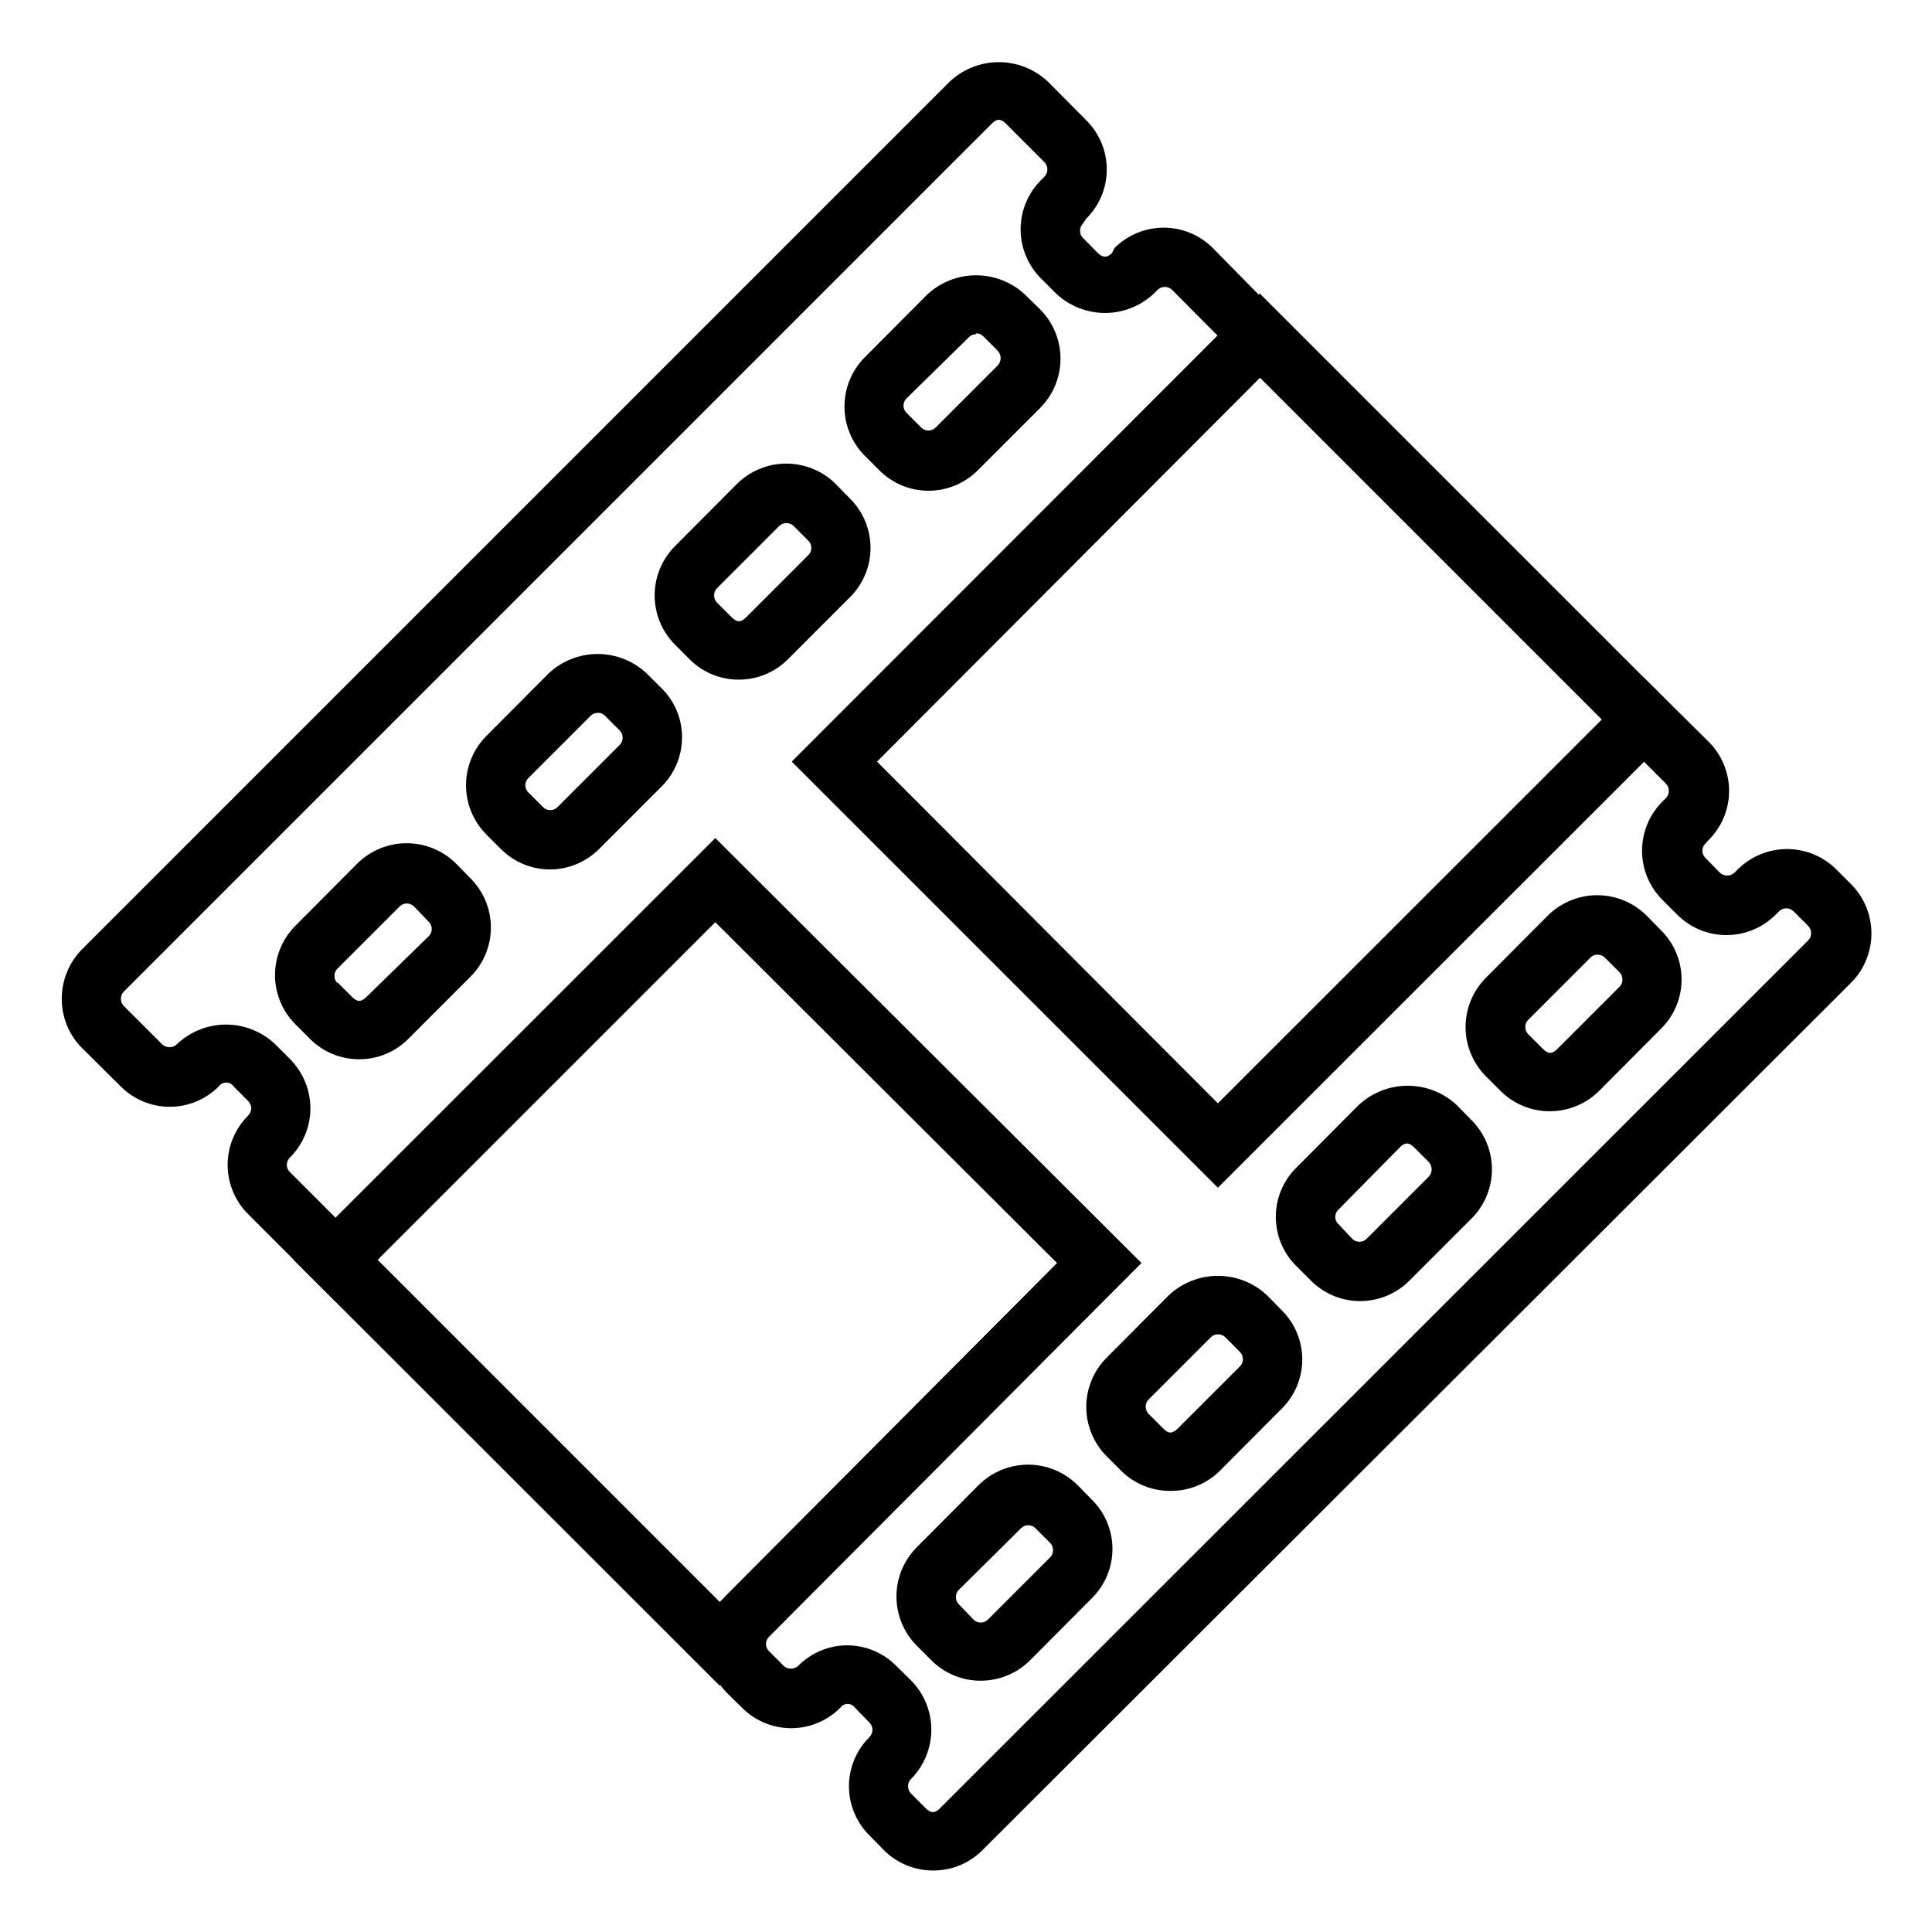
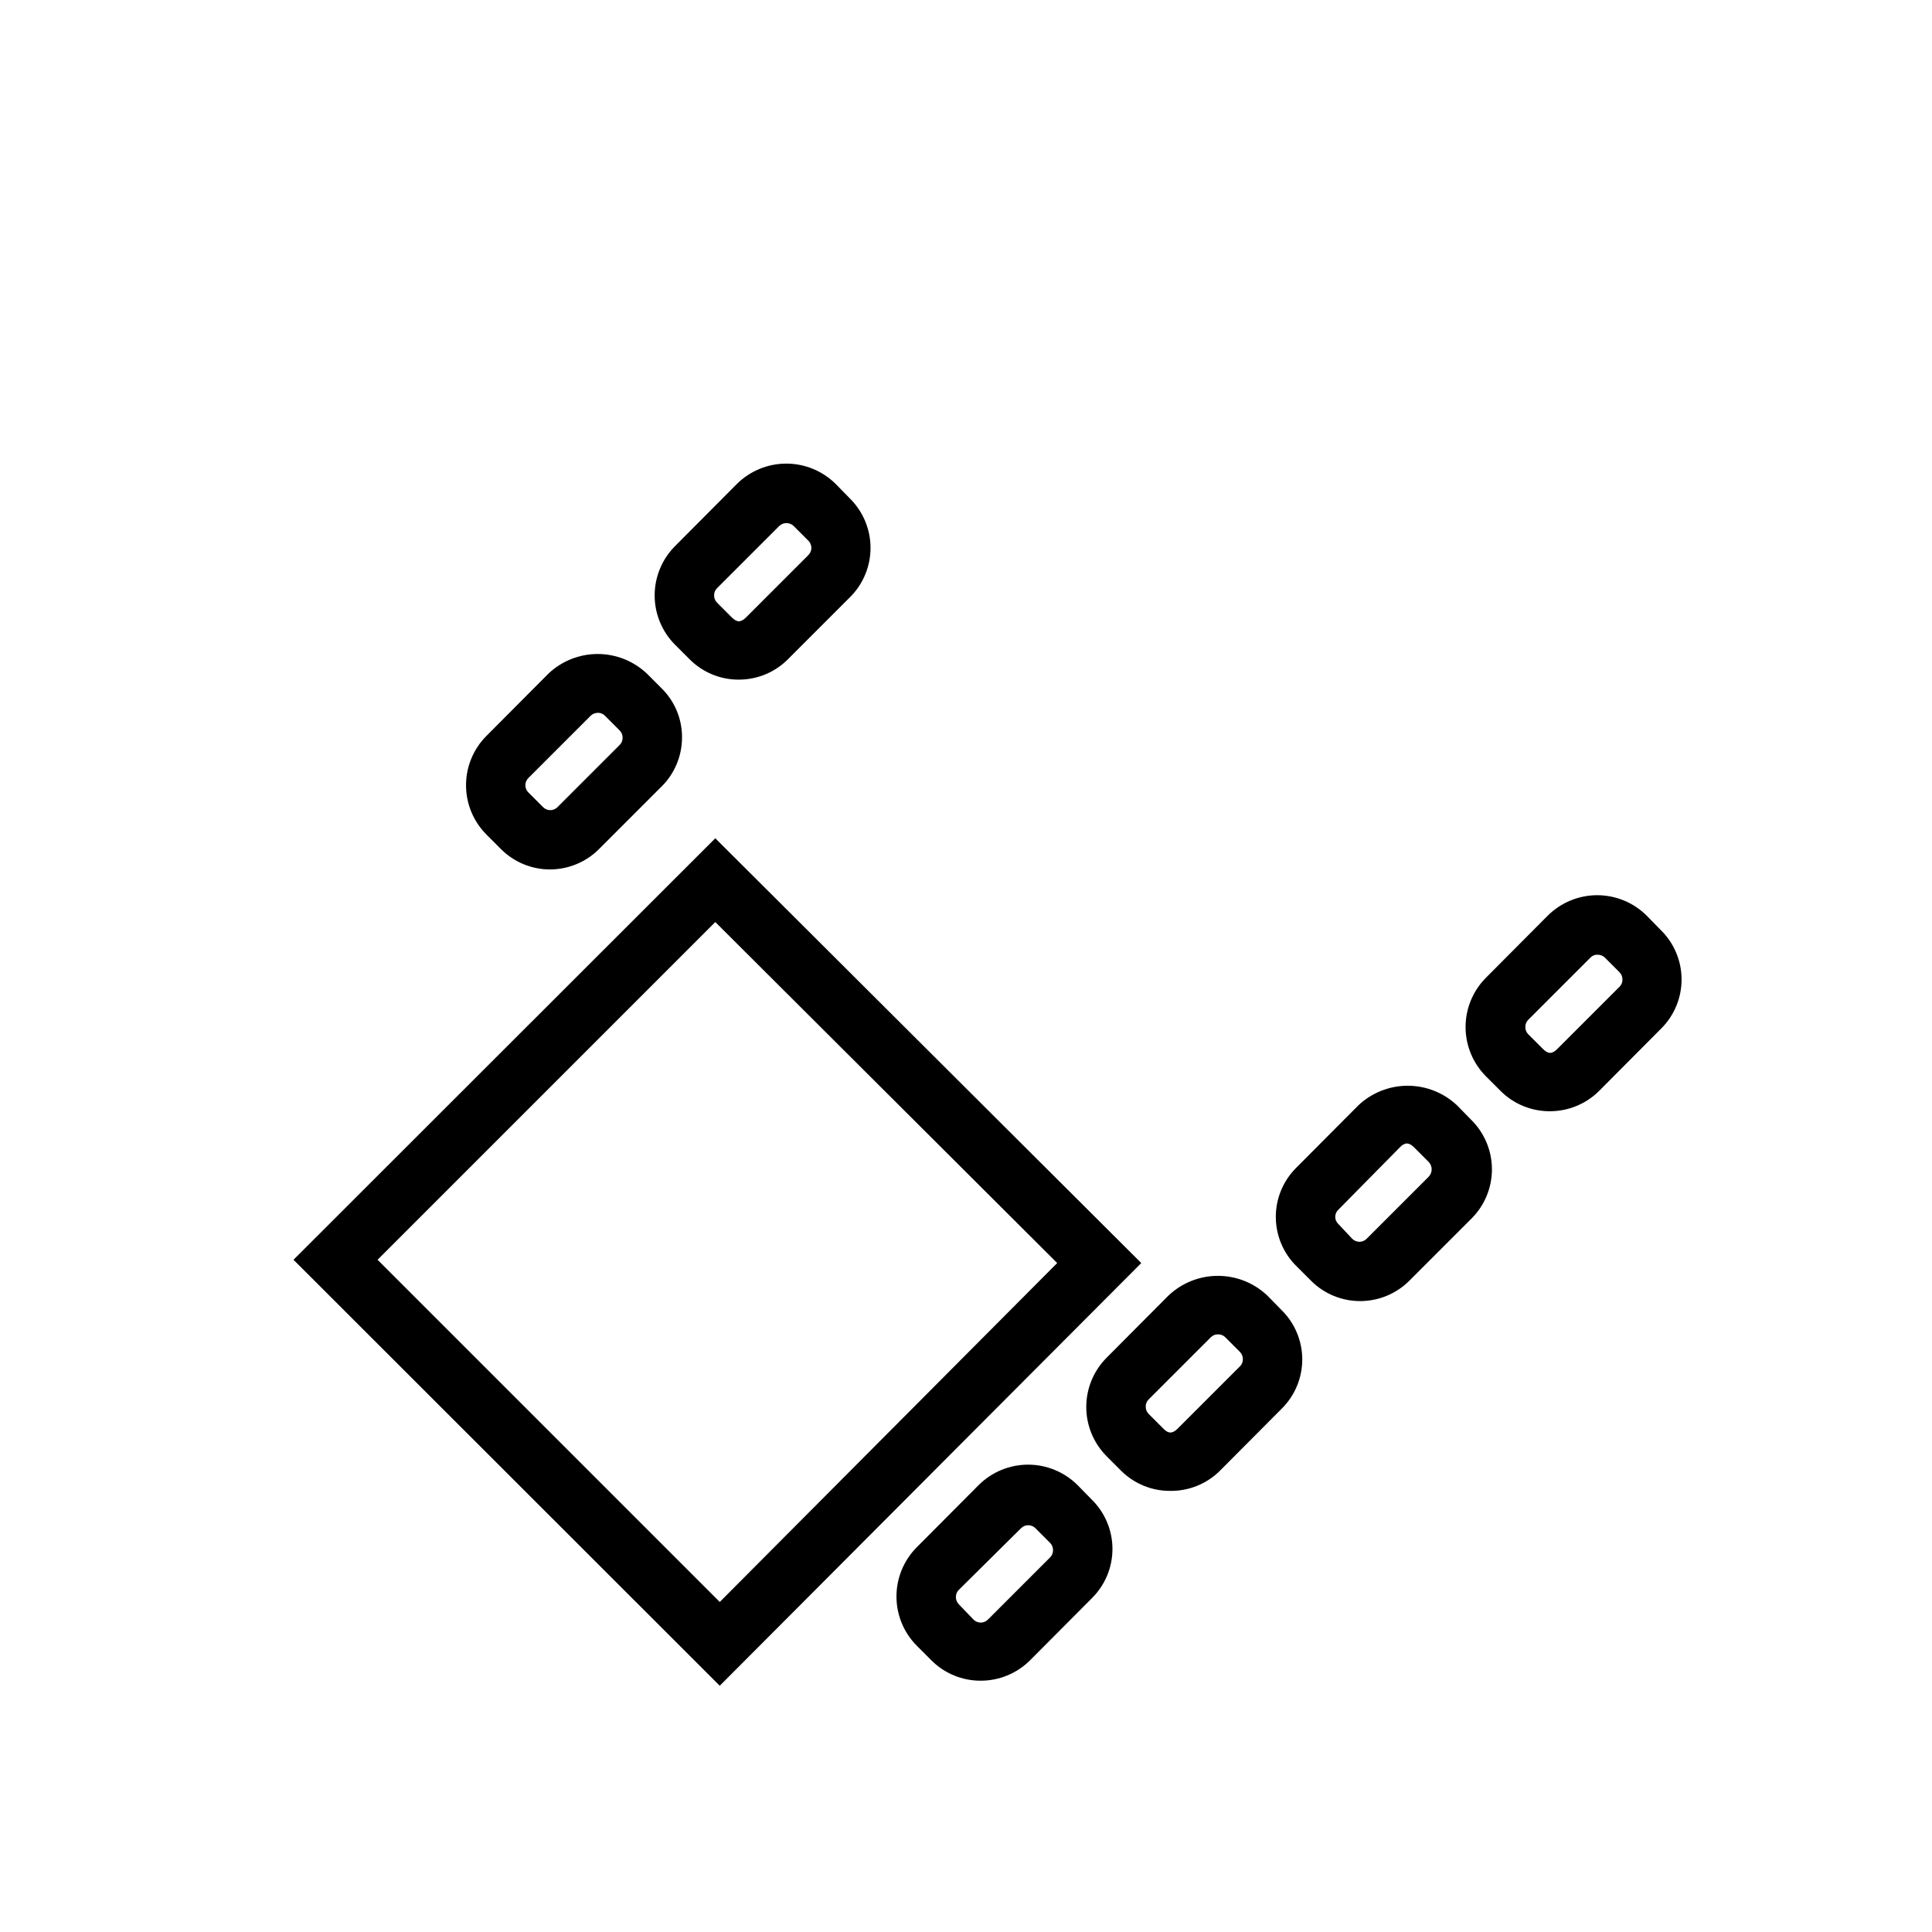
<svg xmlns="http://www.w3.org/2000/svg" fill="#000000" width="800px" height="800px" version="1.1" viewBox="144 144 512 512">
  <g>
-     <path d="m466.75 458.72-112.89-112.88 123.98-124.06 112.96 112.96zm-90.371-112.88 90.371 90.605 101.79-101.71-90.688-90.684z" />
    <path d="m334.74 590.74-112.96-112.89 111.78-111.7 112.89 112.57zm-90.684-112.89 90.684 90.688 89.426-89.82-90.605-90.371z" />
-     <path d="m391.34 639.7c-4.894 0.031-9.602-1.898-13.066-5.356l-3.856-3.938-0.004 0.004c-3.477-3.445-5.43-8.137-5.43-13.031 0-4.891 1.953-9.582 5.43-13.027 1.051-1.07 1.051-2.785 0-3.856l-3.856-3.938c-0.445-0.625-1.164-1-1.93-1s-1.488 0.375-1.93 1c-3.445 3.477-8.133 5.43-13.027 5.43s-9.586-1.953-13.027-5.43l-3.938-3.856c-3.441-3.481-5.371-8.176-5.371-13.07 0-4.891 1.93-9.59 5.371-13.066l87.457-87.852-90.605-90.371-100.61 100.61-23.223-23.223c-3.453-3.457-5.398-8.141-5.398-13.027s1.945-9.574 5.398-13.031c0.539-0.516 0.848-1.223 0.867-1.965-0.031-0.703-0.312-1.375-0.789-1.891l-3.938-3.938h0.004c-0.441-0.625-1.164-0.996-1.93-0.996-0.766 0-1.484 0.371-1.93 0.996-3.441 3.477-8.133 5.434-13.027 5.434s-9.582-1.957-13.027-5.434l-10.234-10.156v0.004c-3.457-3.469-5.383-8.172-5.352-13.07-0.008-4.891 1.918-9.586 5.352-13.066l229.94-229.94c3.523-3.328 8.184-5.18 13.027-5.18 4.848 0 9.508 1.852 13.031 5.18l10.156 10.234h-0.004c3.477 3.445 5.434 8.133 5.434 13.027 0 4.894-1.957 9.582-5.434 13.027l-0.863 1.262c-0.5 0.531-0.781 1.234-0.789 1.965-0.016 0.715 0.27 1.402 0.789 1.891l3.856 3.938c1.418 1.34 2.519 1.418 3.856 0l0.633-1.262c3.453-3.453 8.141-5.398 13.027-5.398s9.574 1.945 13.027 5.398l23.223 23.617-112.25 112.49 90.371 90.605 112.88-112.88 17.164 17.004c3.473 3.441 5.43 8.133 5.43 13.027 0 4.891-1.957 9.582-5.43 13.027l-0.867 0.945c-1.043 1.043-1.043 2.734 0 3.777l3.856 3.938c1.09 1.008 2.769 1.008 3.859 0l0.867-0.867c3.465-3.461 8.164-5.406 13.066-5.406 4.898 0 9.598 1.945 13.066 5.406l3.938 3.938c3.438 3.465 5.363 8.148 5.363 13.027s-1.926 9.562-5.363 13.027l-230.26 229.94c-3.441 3.445-8.117 5.371-12.988 5.356zm-22.828-59.672c4.879 0.012 9.555 1.965 12.988 5.434l3.938 3.856h-0.004c3.445 3.481 5.375 8.176 5.375 13.066 0 4.894-1.93 9.59-5.375 13.07-0.508 0.496-0.793 1.176-0.785 1.887-0.02 0.738 0.266 1.449 0.785 1.969l3.856 3.856c1.418 1.418 2.519 1.418 3.856 0l230.03-229.94c0.508-0.496 0.793-1.18 0.785-1.891 0.02-0.738-0.266-1.449-0.785-1.969l-3.856-3.856h-0.004c-1.07-1.051-2.785-1.051-3.856 0l-0.867 0.867v-0.004c-3.457 3.481-8.16 5.438-13.066 5.438s-9.609-1.957-13.07-5.438l-3.856-3.856c-3.481-3.457-5.438-8.164-5.438-13.07 0-4.902 1.957-9.609 5.438-13.066l0.867-0.867v0.004c0.52-0.523 0.805-1.234 0.785-1.969 0.008-0.711-0.277-1.395-0.785-1.891l-5.824-5.824-112.89 112.88-112.89-112.88 112.81-112.89-12.047-12.121c-1.07-1.051-2.785-1.051-3.856 0l-0.867 0.867v-0.004c-3.516 3.371-8.195 5.25-13.066 5.25s-9.551-1.879-13.066-5.25l-3.856-3.856h-0.004c-3.481-3.457-5.438-8.16-5.438-13.066s1.957-9.609 5.438-13.07l0.867-0.867v0.004c0.508-0.496 0.793-1.18 0.785-1.891 0.02-0.734-0.266-1.449-0.785-1.969l-10.156-10.152c-1.418-1.418-2.441-1.418-3.856 0l-229.94 229.94c-0.512 0.496-0.797 1.176-0.789 1.887-0.02 0.738 0.266 1.449 0.789 1.969l10.156 10.156h-0.004c1.09 1.008 2.769 1.008 3.859 0 3.516-3.367 8.195-5.25 13.066-5.25s9.551 1.883 13.066 5.25l3.856 3.856h0.004c3.457 3.477 5.406 8.168 5.43 13.07 0.004 4.902-1.953 9.605-5.43 13.066-0.523 0.504-0.82 1.199-0.82 1.93 0 0.727 0.297 1.422 0.82 1.926l12.121 12.121 100.61-100.6 112.89 112.57-98.637 99.031c-0.527 0.504-0.824 1.199-0.824 1.926 0 0.73 0.297 1.426 0.824 1.93l3.856 3.856v0.004c1.086 1.008 2.769 1.008 3.859 0 3.438-3.461 8.109-5.414 12.988-5.434z" />
-     <path d="m390.08 274.05c-4.867 0.008-9.539-1.918-12.988-5.356l-3.938-3.938 0.004 0.004c-3.438-3.465-5.367-8.148-5.367-13.027 0-4.883 1.93-9.566 5.367-13.031l16.453-16.531c3.523-3.348 8.203-5.215 13.066-5.215s9.539 1.867 13.066 5.215l3.938 3.856v0.004c3.438 3.465 5.363 8.148 5.363 13.027 0 4.879-1.926 9.562-5.363 13.027l-16.531 16.531c-3.461 3.481-8.164 5.434-13.07 5.434zm12.594-41.484h0.004c-0.711-0.008-1.395 0.273-1.891 0.785l-16.531 16.215c-0.523 0.508-0.82 1.203-0.82 1.93 0 0.727 0.297 1.426 0.82 1.93l3.856 3.856h0.004c0.504 0.527 1.199 0.82 1.926 0.82 0.73 0 1.426-0.293 1.93-0.82l16.453-16.453v0.004c1.008-1.09 1.008-2.773 0-3.859l-3.856-3.856h-0.004c-0.5-0.504-1.18-0.789-1.887-0.789z" />
    <path d="m339.78 324.11c-4.871 0.02-9.547-1.91-12.988-5.356l-3.938-3.938v0.004c-3.438-3.465-5.363-8.148-5.363-13.027 0-4.883 1.926-9.566 5.363-13.031l16.453-16.531c3.481-3.441 8.176-5.371 13.066-5.371 4.894 0 9.59 1.93 13.07 5.371l3.856 3.938c3.457 3.453 5.398 8.141 5.398 13.027s-1.941 9.574-5.398 13.027l-16.531 16.531c-3.445 3.438-8.121 5.363-12.988 5.356zm-5.746-20.387 3.856 3.856c1.418 1.418 2.441 1.418 3.856 0l16.453-16.453h0.004c0.523-0.504 0.82-1.203 0.82-1.93 0-0.727-0.297-1.422-0.82-1.93l-3.856-3.856h-0.004c-1.07-1.051-2.785-1.051-3.856 0l-16.453 16.453c-0.512 0.496-0.793 1.176-0.789 1.887-0.02 0.738 0.266 1.449 0.789 1.969z" />
    <path d="m289.79 374.41c-4.867 0.012-9.539-1.914-12.988-5.352l-3.938-3.938h0.004c-3.438-3.465-5.367-8.148-5.367-13.027 0-4.883 1.93-9.562 5.367-13.027l16.453-16.531h-0.004c3.527-3.352 8.207-5.219 13.07-5.219s9.539 1.867 13.066 5.219l3.856 3.856c3.512 3.438 5.469 8.156 5.434 13.066-0.008 5.035-2.086 9.848-5.746 13.305l-16.453 16.453c-3.418 3.316-7.988 5.176-12.754 5.195zm12.594-41.484h0.004c-0.711-0.008-1.395 0.277-1.891 0.785l-16.453 16.453c-0.523 0.504-0.82 1.203-0.82 1.93 0 0.727 0.297 1.422 0.82 1.93l3.856 3.856h0.004c0.504 0.523 1.199 0.82 1.926 0.82 0.73 0 1.426-0.297 1.93-0.82l16.453-16.453c0.508-0.496 0.793-1.176 0.785-1.887 0.02-0.738-0.262-1.449-0.785-1.969l-3.859-3.859c-0.59-0.609-1.438-0.902-2.281-0.785z" />
-     <path d="m239.25 424.71c-4.894 0.031-9.598-1.895-13.066-5.352l-3.938-3.938h0.004c-3.438-3.465-5.367-8.145-5.367-13.027 0-4.879 1.93-9.562 5.367-13.027l16.453-16.531h-0.004c3.481-3.441 8.176-5.371 13.07-5.371 4.891 0 9.59 1.93 13.066 5.371l3.856 3.938c3.457 3.453 5.398 8.141 5.398 13.027 0 4.887-1.941 9.574-5.398 13.027l-16.531 16.531c-3.422 3.426-8.066 5.352-12.91 5.352zm-5.824-20.387 3.856 3.856c1.418 1.418 2.441 1.418 3.856 0l16.457-16.059c0.523-0.504 0.82-1.199 0.82-1.926 0-0.73-0.297-1.426-0.82-1.93l-3.859-4.016c-0.504-0.523-1.199-0.82-1.926-0.82-0.73 0-1.426 0.297-1.93 0.82l-16.453 16.453c-0.508 0.496-0.793 1.18-0.785 1.891-0.02 0.734 0.266 1.445 0.785 1.965z" />
    <path d="m554.76 438.49c-4.894 0.031-9.602-1.895-13.066-5.352l-3.938-3.938c-3.438-3.465-5.363-8.148-5.363-13.027 0-4.879 1.926-9.562 5.363-13.027l16.453-16.531c3.481-3.441 8.176-5.375 13.066-5.375 4.894 0 9.59 1.934 13.07 5.375l3.856 3.938v-0.004c3.477 3.445 5.434 8.137 5.434 13.031 0 4.891-1.957 9.582-5.434 13.027l-16.453 16.531c-3.457 3.422-8.121 5.344-12.988 5.352zm12.594-41.484h0.004c-0.715-0.027-1.406 0.262-1.891 0.785l-16.453 16.453c-0.508 0.496-0.793 1.18-0.785 1.891-0.02 0.734 0.262 1.449 0.785 1.969l3.856 3.856c1.418 1.418 2.441 1.418 3.856 0l16.457-16.453c0.508-0.496 0.793-1.176 0.785-1.887 0.02-0.738-0.262-1.449-0.785-1.969l-3.859-3.859c-0.523-0.512-1.23-0.797-1.965-0.785z" />
    <path d="m504.46 488.8c-4.867 0.008-9.543-1.918-12.988-5.356l-3.938-3.938v0.004c-3.477-3.445-5.43-8.137-5.43-13.031 0-4.891 1.953-9.582 5.43-13.027l16.453-16.531c3.535-3.332 8.211-5.188 13.066-5.188 4.859 0 9.535 1.855 13.07 5.188l3.856 3.938c3.457 3.453 5.398 8.141 5.398 13.027 0 4.887-1.941 9.574-5.398 13.027l-16.531 16.531c-3.453 3.43-8.121 5.356-12.988 5.356zm-2.125-16.531c0.504 0.523 1.199 0.82 1.926 0.82 0.73 0 1.426-0.297 1.93-0.82l16.453-16.453c1.012-1.09 1.012-2.769 0-3.859l-3.856-3.856c-1.418-1.418-2.519-1.418-3.856 0l-16.219 16.453c-0.547 0.492-0.859 1.191-0.859 1.926 0 0.738 0.312 1.438 0.859 1.93z" />
    <path d="m454.16 539.1c-4.856 0.039-9.531-1.859-12.988-5.273l-3.938-3.938h0.004c-3.438-3.465-5.367-8.148-5.367-13.027 0-4.883 1.93-9.562 5.367-13.027l16.453-16.531c3.531-3.332 8.207-5.191 13.066-5.191s9.531 1.859 13.066 5.191l3.856 3.938 0.004-0.004c3.473 3.445 5.43 8.137 5.43 13.027 0 4.894-1.957 9.586-5.43 13.031l-16.453 16.531c-3.481 3.426-8.184 5.324-13.07 5.273zm12.594-41.484h0.004c-0.711-0.008-1.395 0.277-1.891 0.785l-16.453 16.453c-0.508 0.496-0.793 1.18-0.785 1.891-0.02 0.734 0.266 1.445 0.785 1.965l3.856 3.856c1.34 1.418 2.441 1.418 3.856 0l16.453-16.453 0.004 0.004c0.512-0.496 0.793-1.18 0.789-1.891 0.02-0.734-0.266-1.445-0.789-1.965l-3.856-3.856v-0.004c-0.52-0.523-1.234-0.805-1.969-0.785z" />
    <path d="m403.86 589.4c-4.867 0.012-9.539-1.914-12.988-5.352l-3.938-3.938c-3.438-3.465-5.363-8.148-5.363-13.027 0-4.879 1.926-9.562 5.363-13.027l16.453-16.531c3.481-3.441 8.176-5.375 13.066-5.375 4.894 0 9.59 1.934 13.07 5.375l3.856 3.938v-0.004c3.477 3.445 5.434 8.137 5.434 13.031 0 4.891-1.957 9.582-5.434 13.027l-16.453 16.531c-3.477 3.441-8.172 5.367-13.066 5.352zm-1.891-16.215c0.508 0.523 1.203 0.82 1.93 0.82 0.727 0 1.426-0.297 1.93-0.82l16.453-16.453c0.508-0.496 0.793-1.18 0.785-1.891 0.02-0.734-0.266-1.445-0.785-1.965l-3.859-3.859c-0.504-0.523-1.199-0.82-1.926-0.82-0.73 0-1.426 0.297-1.93 0.82l-16.453 16.297c-0.512 0.492-0.793 1.176-0.789 1.887-0.02 0.738 0.266 1.449 0.789 1.969z" />
  </g>
</svg>